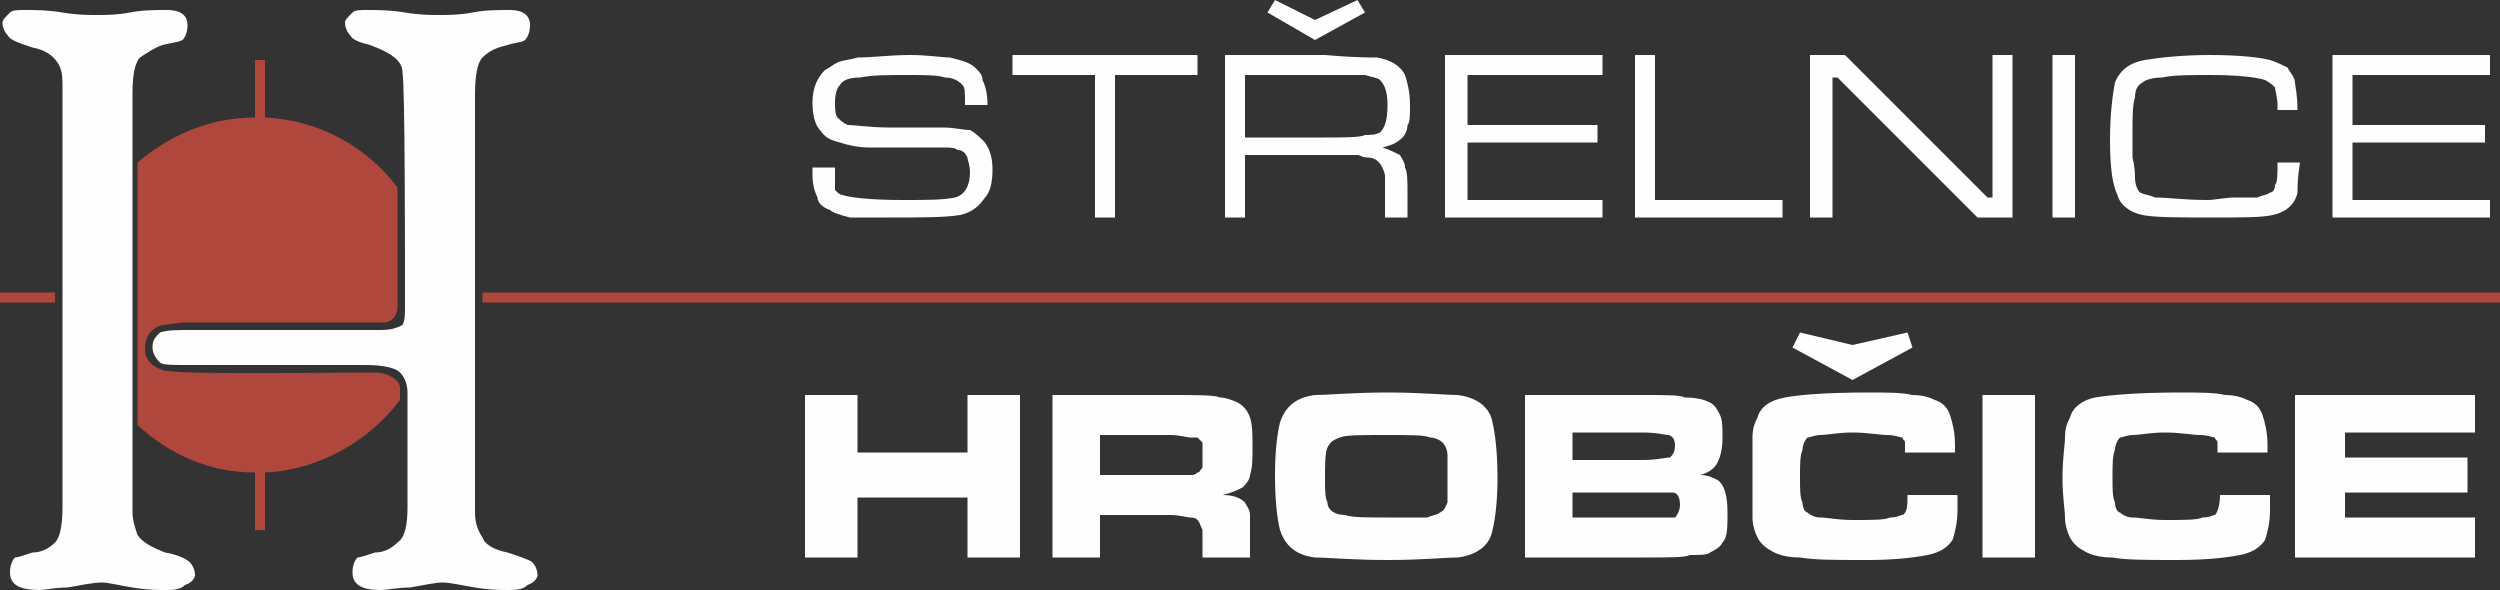
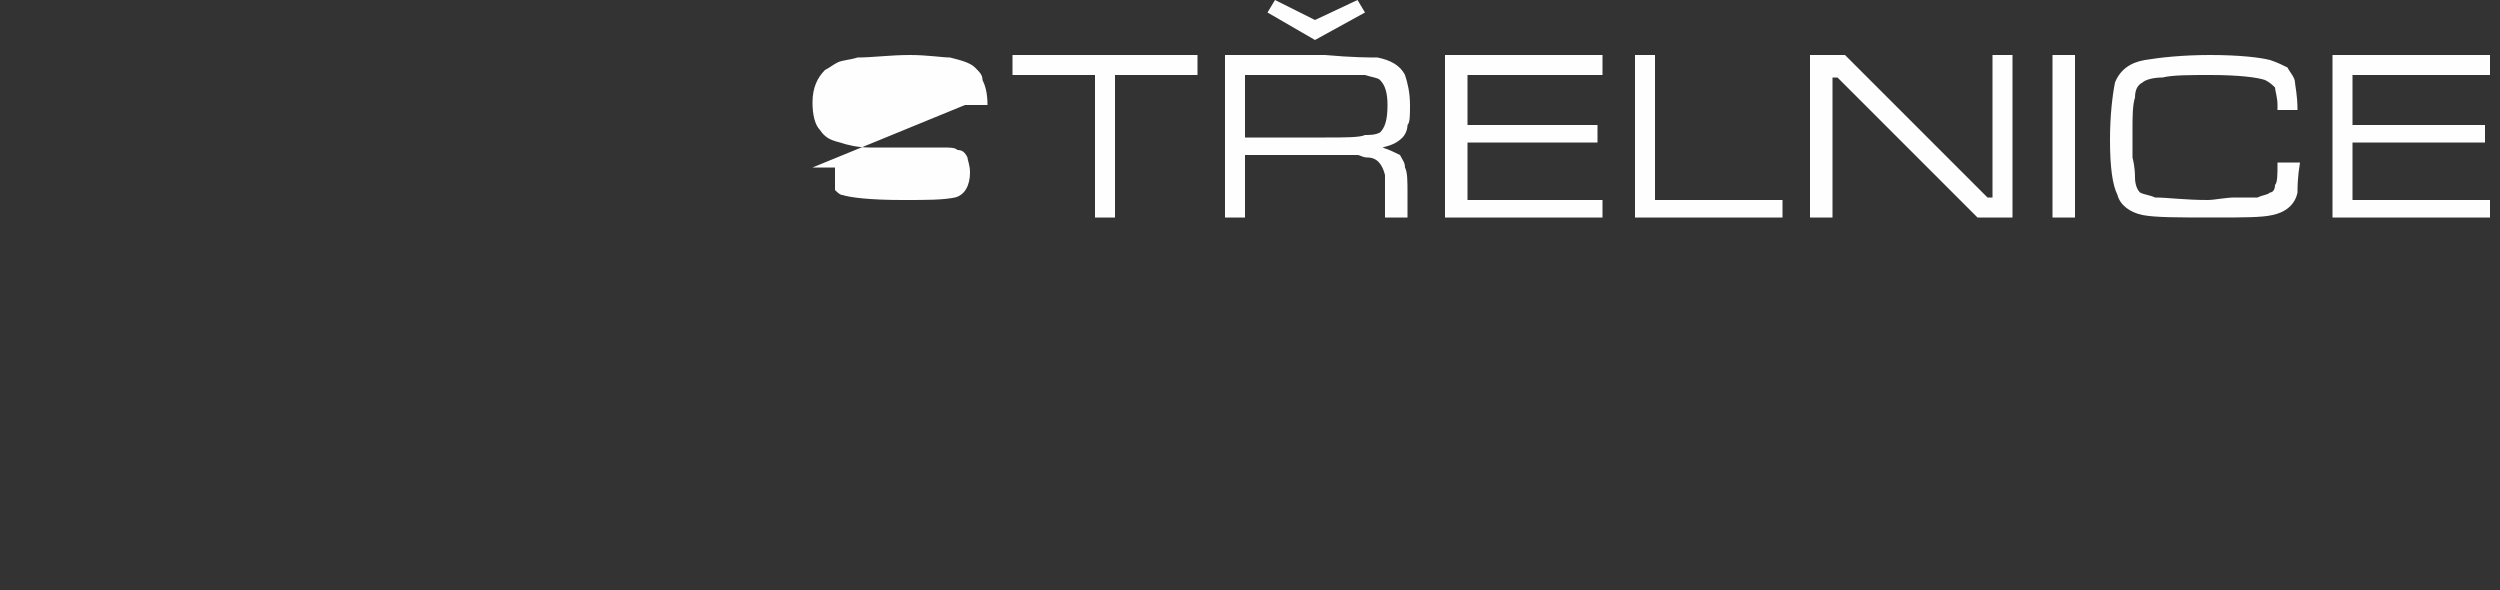
<svg xmlns="http://www.w3.org/2000/svg" xml:space="preserve" width="1000px" height="236px" version="1.1" style="shape-rendering:geometricPrecision; text-rendering:geometricPrecision; image-rendering:optimizeQuality; fill-rule:evenodd; clip-rule:evenodd" viewBox="0 0 1000 236">
  <rect x="0" y="0" width="1000" height="236" fill="#333333" stroke="none" />
  <defs>
    <style type="text/css">
   
    .fil1 {fill:#AF473C}
    .fil0 {fill:#FEFEFE;fill-rule:nonzero}
   
  </style>
  </defs>
  <g id="Vrstva_x0020_1">
    <g id="_814958960">
-       <path class="fil0" d="M325 67l9 0c0,1 0,1 0,1 0,4 0,6 0,8 1,1 2,2 3,2 3,1 11,2 24,2 10,0 16,0 21,-1 4,-1 6,-5 6,-10 0,-3 -1,-5 -1,-6 -1,-2 -2,-3 -4,-3 -1,-1 -3,-1 -6,-1 -3,0 -13,0 -29,0 -5,0 -9,-1 -12,-2 -4,-1 -6,-2 -8,-5 -2,-2 -3,-6 -3,-11 0,-6 2,-10 5,-13 2,-1 3,-2 5,-3 2,-1 5,-1 8,-2 6,0 13,-1 21,-1 7,0 13,1 16,1 4,1 8,2 10,4 2,2 3,3 3,5 1,2 2,5 2,10l-9 0c0,-1 0,-1 0,-1 0,-4 0,-6 -1,-7 -1,-1 -3,-3 -7,-3 -3,-1 -8,-1 -15,-1 -8,0 -14,0 -19,1 -4,0 -7,1 -8,3 -1,1 -2,3 -2,7 0,2 0,5 1,6 1,1 2,2 4,3 3,0 9,1 17,1 3,0 10,0 21,0 5,0 8,1 11,1 2,1 4,3 6,5 2,3 3,6 3,11 0,5 -1,9 -3,11 -2,3 -5,6 -10,7 -6,1 -15,1 -29,1 -7,0 -12,0 -15,0 -4,-1 -7,-2 -8,-3 -3,-1 -5,-3 -5,-5 -1,-2 -2,-5 -2,-9 0,0 0,-1 0,-3zm80 -45l74 0 0 8 -33 0 0 57 -8 0 0 -57 -33 0 0 -8zm85 65l0 -65 40 0c11,1 18,1 21,1 5,1 9,3 11,7 1,3 2,7 2,12 0,4 0,7 -1,8 0,2 -1,4 -2,5 -2,2 -4,3 -8,4 3,1 5,2 7,3 1,2 2,3 2,5 1,2 1,5 1,11l0 9 -9 0 0 -6c0,-5 0,-9 0,-11 -1,-4 -3,-7 -7,-7 -2,0 -3,-1 -4,-1 -2,0 -6,0 -13,0l-32 0 0 25 -8 0zm8 -32l32 0c8,0 14,0 16,-1 2,0 4,0 6,-1 2,-2 3,-5 3,-11 0,-5 -1,-8 -3,-10 -1,-1 -3,-1 -6,-2 -3,0 -8,0 -16,0l-32 0 0 25zm80 32l0 -65 63 0 0 8 -54 0 0 20 52 0 0 7 -52 0 0 23 54 0 0 7 -63 0zm76 -65l8 0 0 58 51 0 0 7 -59 0 0 -65zm70 0l14 0 57 57 2 0 0 -57 8 0 0 65 -14 0 -56 -56 -2 0 0 56 -9 0 0 -65zm97 0l9 0 0 65 -9 0 0 -65zm90 43l9 0c-1,6 -1,10 -1,12 -1,5 -5,8 -10,9 -4,1 -12,1 -23,1 -15,0 -24,0 -29,-1 -5,-1 -9,-4 -10,-8 -2,-4 -3,-11 -3,-22 0,-10 1,-18 2,-23 2,-5 6,-8 12,-9 6,-1 15,-2 26,-2 12,0 20,1 24,2 3,1 5,2 7,3 1,2 3,4 3,6 0,1 1,5 1,11l-8 0c0,-1 0,-2 0,-2 0,-3 -1,-6 -1,-7 -1,-1 -2,-2 -4,-3 -3,-1 -10,-2 -22,-2 -8,0 -15,0 -19,1 -4,0 -7,1 -8,2 -2,1 -3,3 -3,6 -1,3 -1,8 -1,13 0,3 0,6 0,11 1,4 1,7 1,8 0,3 1,5 2,6 2,1 4,1 6,2 5,0 12,1 21,1 3,0 7,-1 11,-1 5,0 8,0 9,0 2,-1 4,-1 5,-2 1,0 2,-1 2,-3 1,-1 1,-4 1,-9zm22 22l0 -65 63 0 0 8 -55 0 0 20 53 0 0 7 -53 0 0 23 55 0 0 7 -63 0z" />
+       <path class="fil0" d="M325 67l9 0c0,1 0,1 0,1 0,4 0,6 0,8 1,1 2,2 3,2 3,1 11,2 24,2 10,0 16,0 21,-1 4,-1 6,-5 6,-10 0,-3 -1,-5 -1,-6 -1,-2 -2,-3 -4,-3 -1,-1 -3,-1 -6,-1 -3,0 -13,0 -29,0 -5,0 -9,-1 -12,-2 -4,-1 -6,-2 -8,-5 -2,-2 -3,-6 -3,-11 0,-6 2,-10 5,-13 2,-1 3,-2 5,-3 2,-1 5,-1 8,-2 6,0 13,-1 21,-1 7,0 13,1 16,1 4,1 8,2 10,4 2,2 3,3 3,5 1,2 2,5 2,10l-9 0zm80 -45l74 0 0 8 -33 0 0 57 -8 0 0 -57 -33 0 0 -8zm85 65l0 -65 40 0c11,1 18,1 21,1 5,1 9,3 11,7 1,3 2,7 2,12 0,4 0,7 -1,8 0,2 -1,4 -2,5 -2,2 -4,3 -8,4 3,1 5,2 7,3 1,2 2,3 2,5 1,2 1,5 1,11l0 9 -9 0 0 -6c0,-5 0,-9 0,-11 -1,-4 -3,-7 -7,-7 -2,0 -3,-1 -4,-1 -2,0 -6,0 -13,0l-32 0 0 25 -8 0zm8 -32l32 0c8,0 14,0 16,-1 2,0 4,0 6,-1 2,-2 3,-5 3,-11 0,-5 -1,-8 -3,-10 -1,-1 -3,-1 -6,-2 -3,0 -8,0 -16,0l-32 0 0 25zm80 32l0 -65 63 0 0 8 -54 0 0 20 52 0 0 7 -52 0 0 23 54 0 0 7 -63 0zm76 -65l8 0 0 58 51 0 0 7 -59 0 0 -65zm70 0l14 0 57 57 2 0 0 -57 8 0 0 65 -14 0 -56 -56 -2 0 0 56 -9 0 0 -65zm97 0l9 0 0 65 -9 0 0 -65zm90 43l9 0c-1,6 -1,10 -1,12 -1,5 -5,8 -10,9 -4,1 -12,1 -23,1 -15,0 -24,0 -29,-1 -5,-1 -9,-4 -10,-8 -2,-4 -3,-11 -3,-22 0,-10 1,-18 2,-23 2,-5 6,-8 12,-9 6,-1 15,-2 26,-2 12,0 20,1 24,2 3,1 5,2 7,3 1,2 3,4 3,6 0,1 1,5 1,11l-8 0c0,-1 0,-2 0,-2 0,-3 -1,-6 -1,-7 -1,-1 -2,-2 -4,-3 -3,-1 -10,-2 -22,-2 -8,0 -15,0 -19,1 -4,0 -7,1 -8,2 -2,1 -3,3 -3,6 -1,3 -1,8 -1,13 0,3 0,6 0,11 1,4 1,7 1,8 0,3 1,5 2,6 2,1 4,1 6,2 5,0 12,1 21,1 3,0 7,-1 11,-1 5,0 8,0 9,0 2,-1 4,-1 5,-2 1,0 2,-1 2,-3 1,-1 1,-4 1,-9zm22 22l0 -65 63 0 0 8 -55 0 0 20 53 0 0 7 -53 0 0 23 55 0 0 7 -63 0z" />
      <polygon class="fil0" points="543,0 546,5 526,16 507,5 510,0 526,8 " />
-       <path id="terc" class="fil1" d="M22 117l0 4c-7,0 -15,0 -22,0 0,-1 0,-3 0,-4 7,0 15,0 22,0z" />
-       <path id="terc_0" class="fil1" d="M159 75l0 48c0,3 -2,6 -6,6 -3,0 -60,0 -78,0 -5,0 -8,1 -10,1 -7,2 -7,8 -7,10 0,2 1,6 7,8 5,2 62,1 85,1 5,0 10,3 10,6l0 5c-12,16 -32,28 -54,29 0,8 0,15 0,23 -1,0 -3,0 -4,0 0,-8 0,-15 0,-23 -18,0 -34,-7 -47,-19l0 -105c13,-11 29,-18 47,-18 0,-7 0,-15 0,-23 2,0 3,0 4,0 0,8 0,16 0,23 22,1 41,12 53,28z" />
-       <path id="terc_1" class="fil1" d="M193 117l0 4c269,0 538,0 807,0 0,-1 0,-3 0,-4 -269,0 -538,0 -807,0z" />
-       <path class="fil0" d="M322 158l21 0 0 23 44 0 0 -23 21 0 0 65 -21 0 0 -24 -44 0 0 24 -21 0 0 -65zm99 65l0 -65 47 0c11,0 18,0 20,1 2,0 5,1 7,2 2,1 4,3 5,6 1,3 1,7 1,12 0,5 0,8 -1,11 0,2 -2,4 -3,5 -2,1 -4,2 -8,3 4,0 7,1 9,3 1,2 2,3 2,5 0,2 0,5 0,11l0 6 -19 0 0 -4c0,-3 0,-6 0,-7 -1,-2 -1,-3 -2,-4 -1,-1 -2,-1 -3,-1 -1,0 -4,-1 -8,-1l-28 0 0 17 -19 0zm19 -33l28 0c5,0 8,0 9,0 0,0 1,0 2,-1 1,0 1,-1 2,-2 0,-1 0,-3 0,-5 0,-2 0,-4 0,-5 -1,-1 -1,-1 -2,-2 -1,0 -2,0 -3,0 -1,0 -4,-1 -8,-1l-28 0 0 16zm115 -33c14,0 23,1 28,1 8,1 13,5 14,11 1,4 2,12 2,22 0,10 -1,17 -2,21 -1,6 -6,10 -14,11 -5,0 -14,1 -28,1 -14,0 -24,-1 -29,-1 -8,-1 -12,-5 -14,-11 -1,-4 -2,-11 -2,-22 0,-10 1,-17 2,-21 2,-6 6,-10 14,-11 5,0 15,-1 29,-1zm0 17c-11,0 -17,0 -19,1 -3,1 -4,2 -5,4 -1,2 -1,7 -1,13 0,4 0,7 1,9 0,3 3,5 7,5 3,1 8,1 17,1 8,0 13,0 16,0 2,-1 4,-1 5,-2 2,-1 2,-2 3,-4 0,-2 0,-5 0,-9 0,-4 0,-8 0,-10 0,-2 -1,-4 -2,-5 -1,-1 -3,-2 -5,-2 -2,-1 -8,-1 -17,-1zm55 49l0 -65 47 0c10,0 15,0 17,1 5,0 8,1 10,2 2,1 3,3 4,5 1,2 1,5 1,9 0,5 -1,8 -2,10 -1,2 -3,4 -7,5 3,0 5,1 7,2 3,2 4,7 4,13 0,6 0,10 -2,12 -1,2 -3,3 -5,4 -1,1 -4,1 -8,1 -2,1 -8,1 -19,1l-47 0zm19 -39l28 0c6,0 9,-1 11,-1 1,-1 2,-2 2,-5 0,-2 -1,-4 -3,-4 -1,0 -4,-1 -10,-1l-28 0 0 11zm0 23l28 0c6,0 9,0 10,0 1,0 2,0 3,0 1,-1 2,-3 2,-5 0,-3 -1,-5 -3,-5 0,0 -4,0 -12,0l-28 0 0 10zm136 -68l-24 13 -24 -13 3 -6 21 5 22 -5 2 6zm-2 59l20 0c0,3 0,5 0,6 0,5 -1,9 -2,12 -2,3 -5,5 -10,6 -5,1 -13,2 -24,2 -13,0 -21,0 -27,-1 -5,0 -9,-1 -12,-3 -2,-1 -4,-3 -5,-5 -1,-2 -2,-5 -2,-8 0,-3 0,-8 0,-16 0,-8 0,-13 0,-16 0,-4 1,-6 2,-8 1,-4 5,-7 11,-8 5,-1 16,-2 33,-2 8,0 14,0 18,1 4,0 7,1 9,2 3,1 5,3 6,6 1,3 2,7 2,12 0,0 0,2 0,3l-20 0c0,-2 0,-3 0,-4 0,-1 -1,-1 -1,-2 -1,0 -3,-1 -6,-1 -3,0 -8,-1 -14,-1 -6,0 -10,1 -13,1 -2,0 -4,1 -5,1 -1,1 -2,3 -2,5 -1,2 -1,6 -1,11 0,5 0,8 1,10 0,2 1,4 2,4 1,1 3,2 5,2 3,0 7,1 13,1 8,0 13,0 15,-1 3,0 4,-1 5,-1 2,-1 2,-4 2,-8zm30 -40l21 0 0 65 -21 0 0 -65zm95 40l20 0c0,3 0,5 0,6 0,5 -1,9 -2,12 -2,3 -5,5 -10,6 -5,1 -13,2 -25,2 -12,0 -21,0 -26,-1 -5,0 -9,-1 -12,-3 -2,-1 -4,-3 -5,-5 -1,-2 -2,-5 -2,-8 0,-3 -1,-8 -1,-16 0,-8 1,-13 1,-16 0,-4 1,-6 2,-8 1,-4 5,-7 10,-8 6,-1 17,-2 34,-2 8,0 14,0 18,1 4,0 7,1 9,2 3,1 5,3 6,6 1,3 2,7 2,12 0,0 0,2 0,3l-20 0c0,-2 0,-3 0,-4 0,-1 -1,-1 -1,-2 -1,0 -3,-1 -6,-1 -3,0 -8,-1 -14,-1 -6,0 -10,1 -13,1 -2,0 -4,1 -5,1 -1,1 -2,3 -2,5 -1,2 -1,6 -1,11 0,5 0,8 1,10 0,2 1,4 2,4 1,1 3,2 5,2 3,0 7,1 13,1 8,0 13,0 15,-1 3,0 4,-1 5,-1 1,-1 2,-4 2,-8zm30 -40l72 0 0 15 -52 0 0 10 49 0 0 14 -49 0 0 10 52 0 0 16 -72 0 0 -65z" />
-       <path class="fil0" d="M190 205c0,4 1,7 3,10 1,3 5,5 10,6 6,2 9,3 10,4 1,1 2,3 2,5 0,1 -1,3 -4,4 -2,2 -5,2 -8,2 -3,0 -7,0 -13,-1 -6,-1 -10,-2 -13,-2 -3,0 -7,1 -13,2 -5,0 -9,1 -12,1 -7,0 -11,-2 -11,-7 0,-3 1,-5 2,-6 1,0 4,-1 7,-2 4,0 7,-2 9,-4 3,-2 4,-7 4,-14l0 -46c0,-3 -1,-6 -3,-8 -2,-2 -7,-3 -14,-3l-71 0c-6,0 -10,0 -11,-1 -2,-2 -3,-4 -3,-6 0,-3 1,-4 3,-6 3,-1 7,-1 12,-1l76 0c5,0 7,-1 9,-2 1,-2 1,-4 1,-8 0,-23 0,-88 -1,-93 0,-5 -5,-8 -13,-11 -4,-1 -7,-2 -8,-4 -1,-1 -2,-3 -2,-5 0,-1 1,-2 3,-4 1,-1 3,-1 6,-1 4,0 9,0 15,1 6,1 10,1 14,1 3,0 8,0 13,-1 5,-1 10,-1 15,-1 5,0 8,2 8,6 0,3 -1,5 -2,6 -1,1 -4,1 -7,2 -4,1 -7,2 -10,5 -2,2 -3,7 -3,15l0 167zm-137 0c0,3 1,6 2,9 2,3 6,5 11,7 6,1 9,3 10,4 1,1 2,3 2,5 0,1 -1,3 -4,4 -2,2 -5,2 -8,2 -3,0 -7,0 -13,-1 -6,-1 -10,-2 -12,-2 -4,0 -8,1 -14,2 -5,0 -9,1 -11,1 -8,0 -12,-2 -12,-7 0,-3 1,-5 2,-6 1,0 4,-1 7,-2 4,0 7,-2 9,-4 2,-2 3,-7 3,-14l0 -168c0,-4 0,-7 -2,-10 -2,-3 -5,-5 -10,-6 -6,-2 -9,-3 -10,-5 -1,-1 -2,-3 -2,-5 0,-1 1,-2 3,-4 1,-1 3,-1 6,-1 4,0 9,0 15,1 6,1 10,1 14,1 3,0 8,0 13,-1 5,-1 10,-1 15,-1 5,0 8,2 8,6 0,3 -1,5 -2,6 -2,1 -4,1 -8,2 -3,1 -6,3 -9,5 -2,2 -3,7 -3,14l0 168z" />
    </g>
  </g>
</svg>